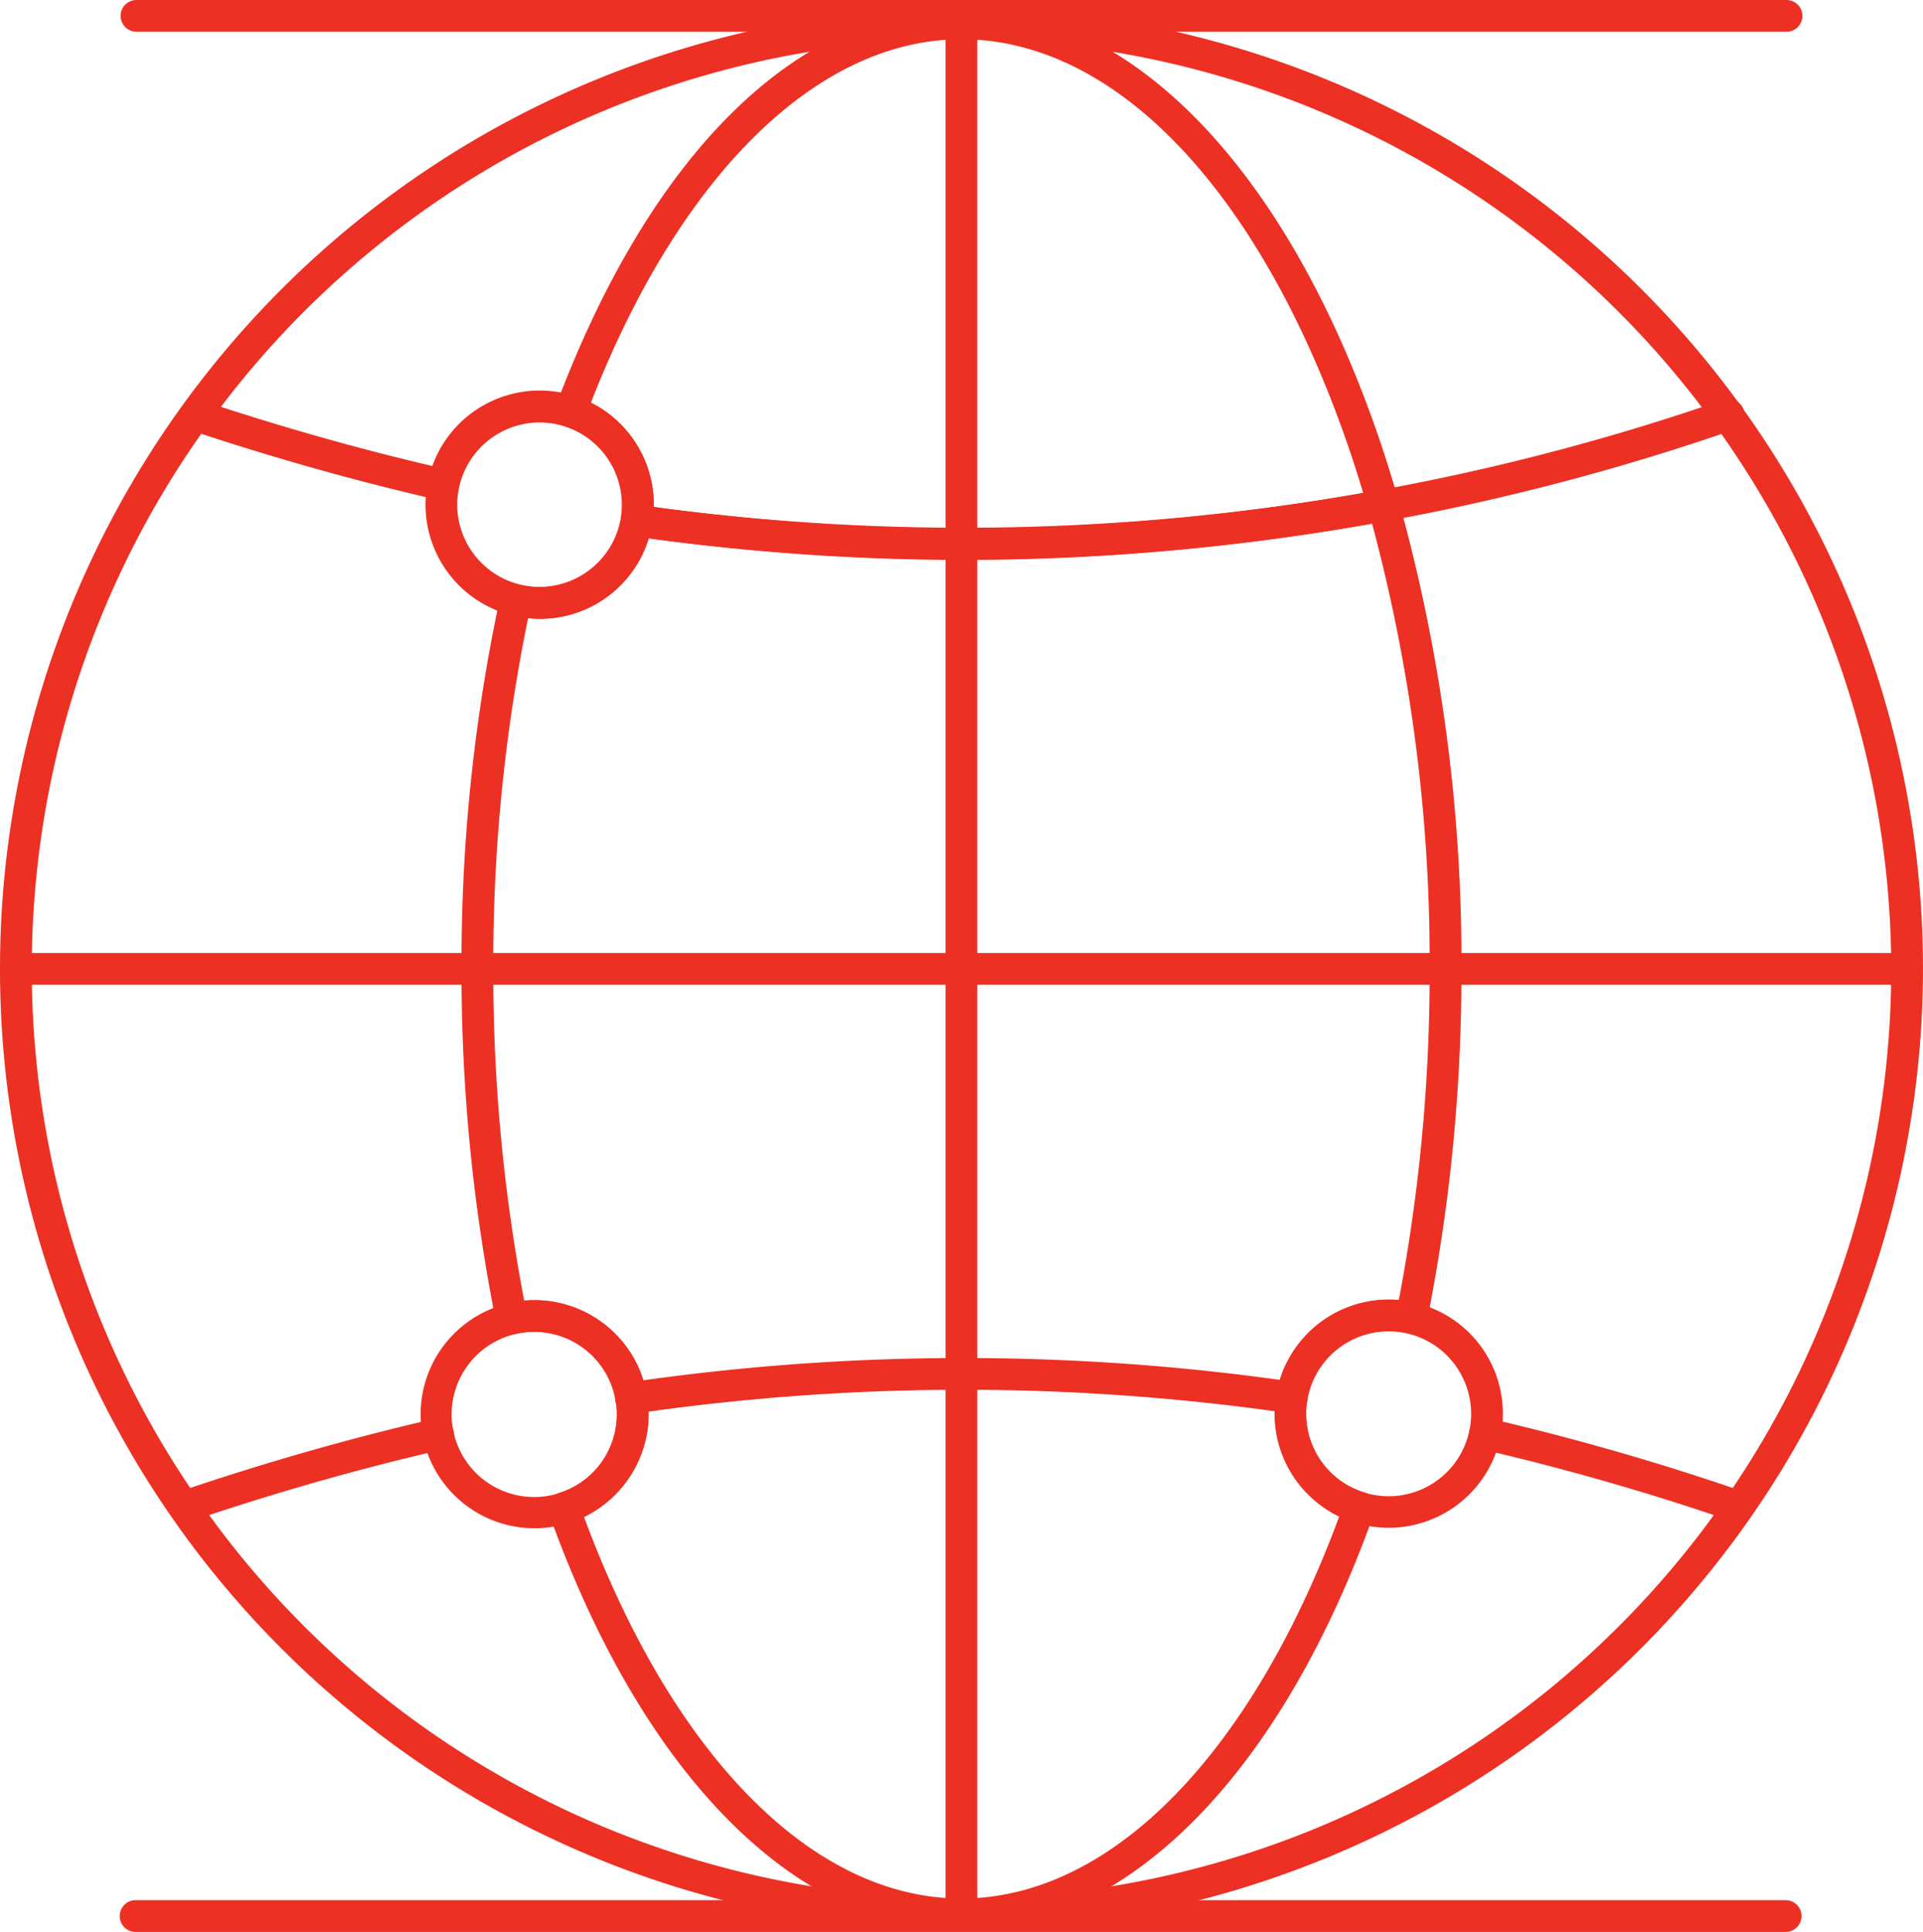
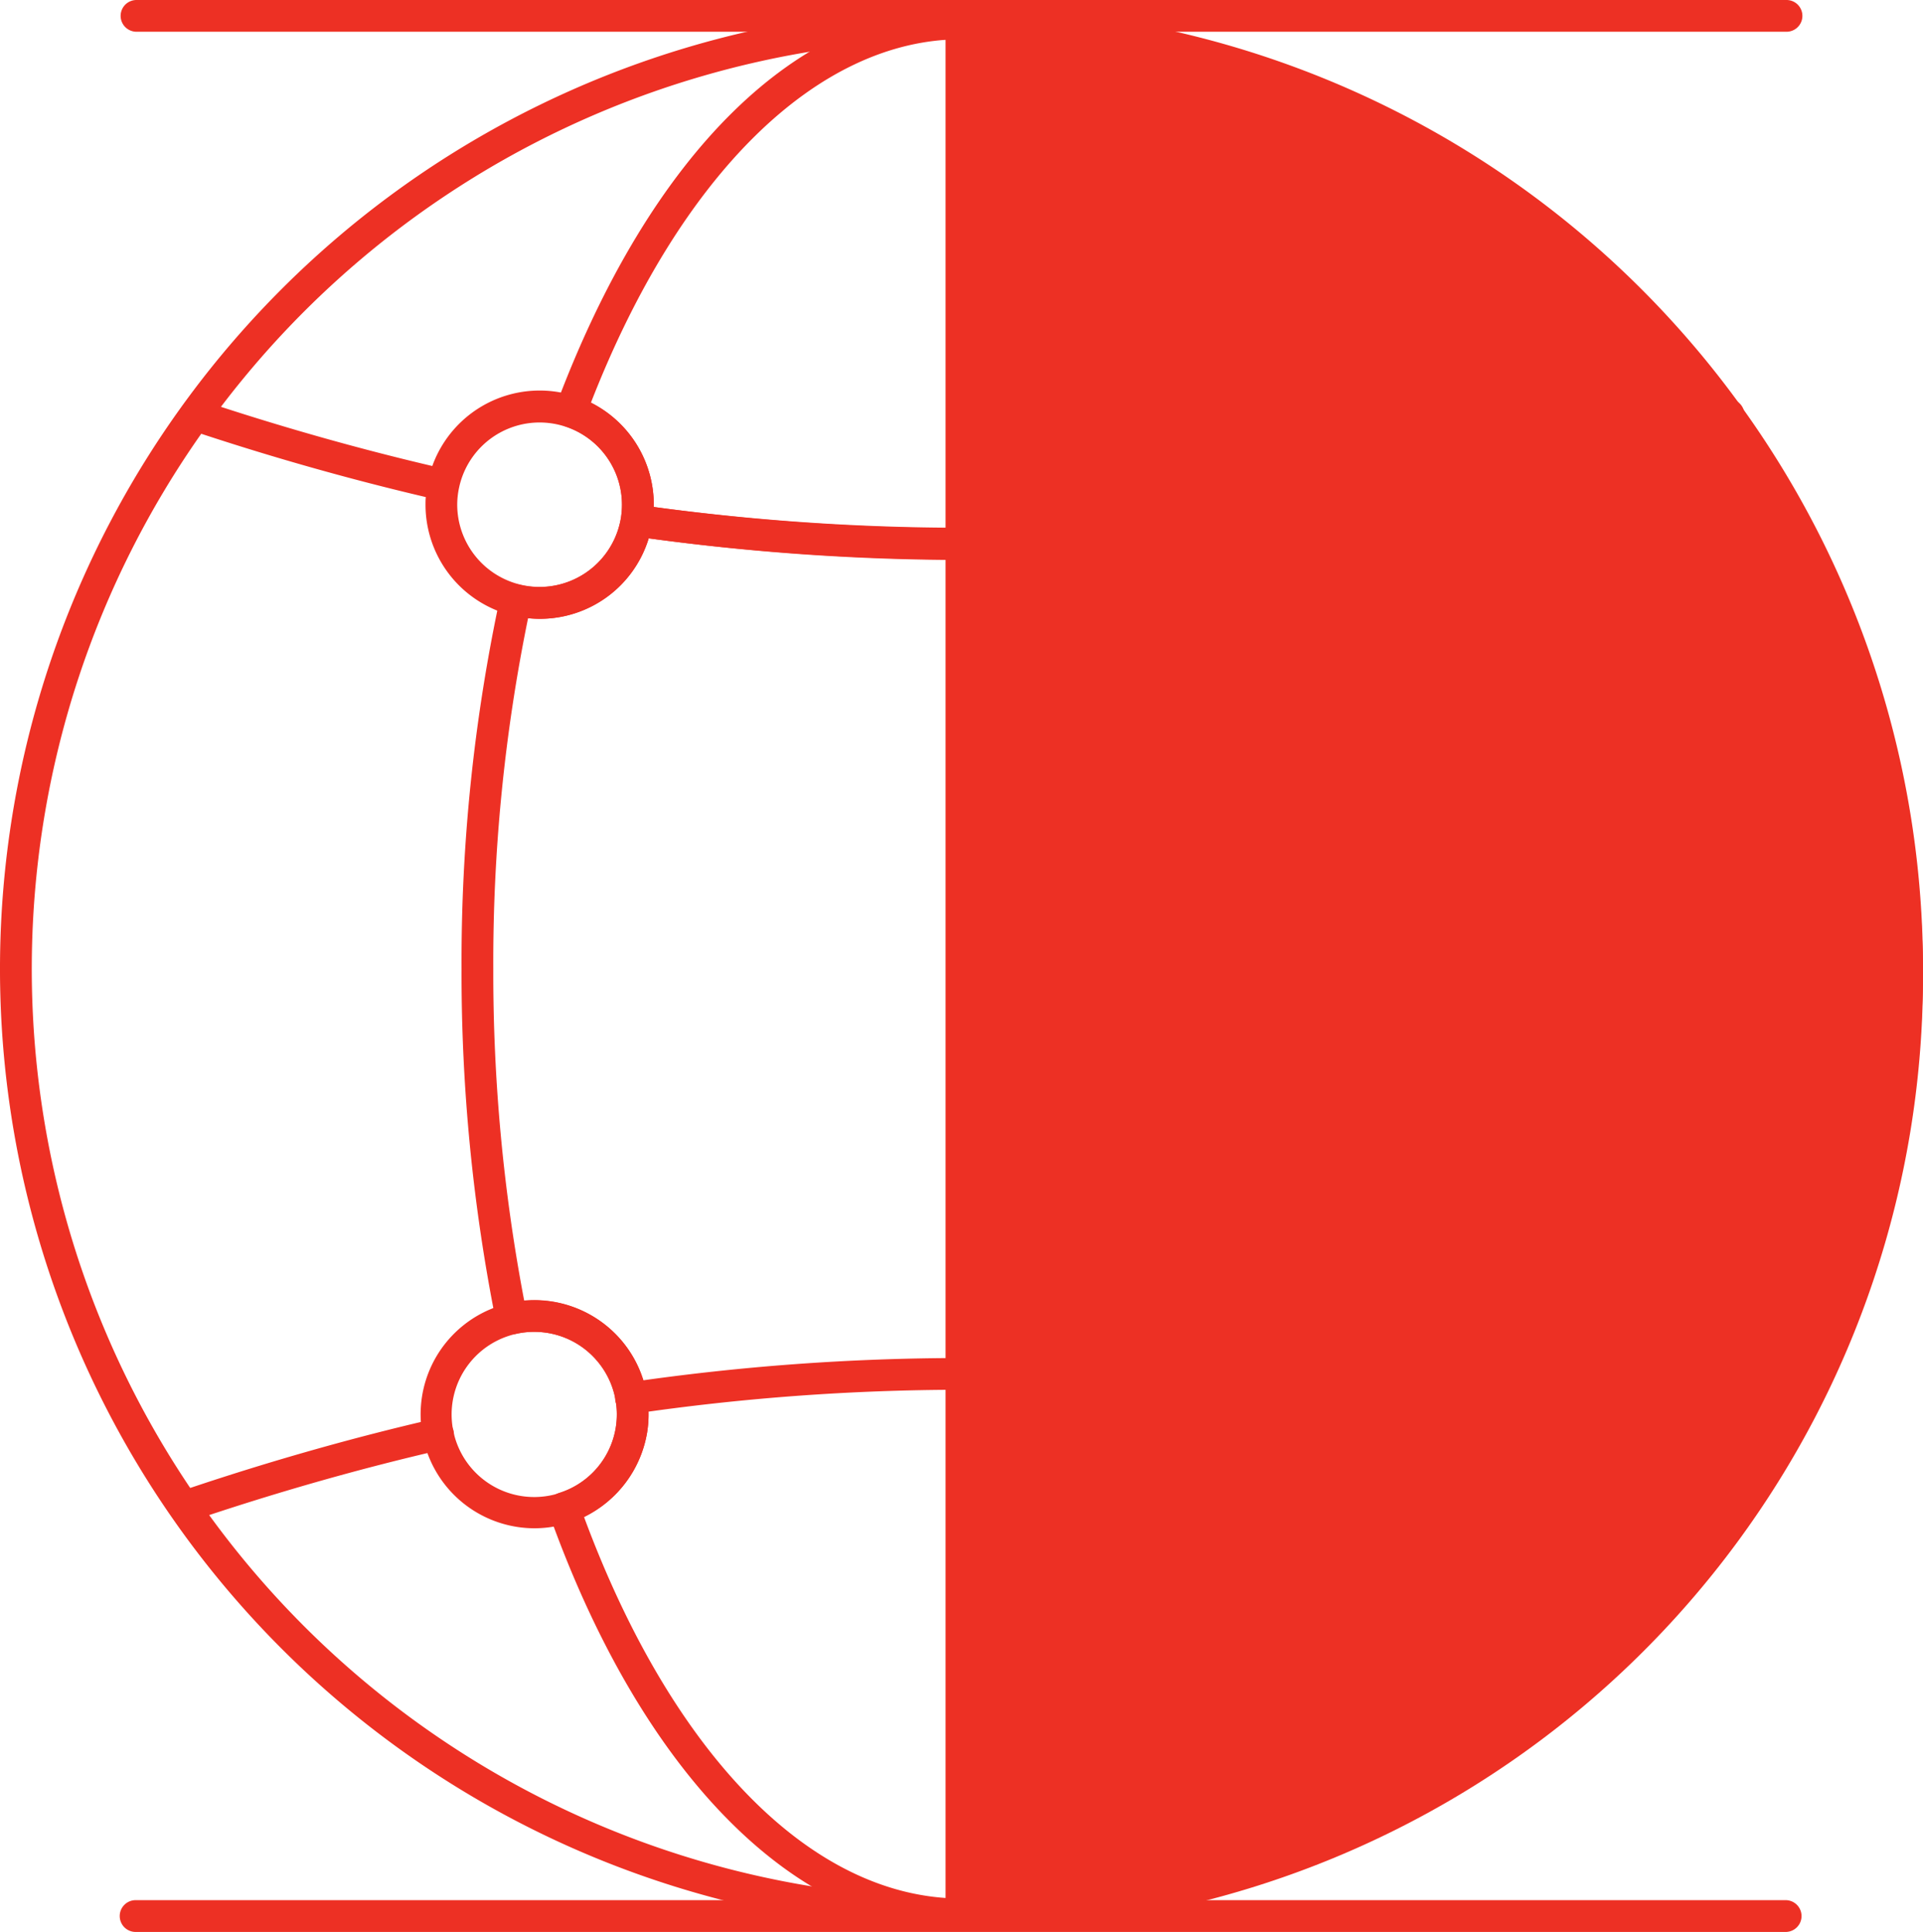
<svg xmlns="http://www.w3.org/2000/svg" width="78.734" height="79.105" viewBox="0 0 78.734 79.105">
  <g id="Group_27" data-name="Group 27" transform="translate(-202.003 -4299.891)">
    <g id="Group_26" data-name="Group 26">
      <g id="Group_25" data-name="Group 25">
        <g id="Group_14" data-name="Group 14">
          <path id="Path_12" data-name="Path 12" d="M241.369,4378.932a39.367,39.367,0,1,1,39.368-39.367A39.412,39.412,0,0,1,241.369,4378.932Zm0-77.433a38.066,38.066,0,1,0,38.067,38.066A38.109,38.109,0,0,0,241.369,4301.5Z" fill="#ed3024" />
        </g>
        <g id="Group_16" data-name="Group 16">
          <g id="Group_15" data-name="Group 15">
            <path id="Path_13" data-name="Path 13" d="M241.369,4378.932c-6.769,0-13.084-6.382-16.892-17.072a.65.65,0,0,1,.419-.838,3.369,3.369,0,0,0,1.55-5.41,3.362,3.362,0,0,0-2.565-1.184,3.24,3.24,0,0,0-.779.087.649.649,0,0,1-.79-.5,72.706,72.706,0,0,1-1.412-14.448,71.193,71.193,0,0,1,1.584-15.242.65.65,0,0,1,.783-.493,3.392,3.392,0,0,0,4.159-2.725,3.449,3.449,0,0,0,.044-.542,3.371,3.371,0,0,0-2.308-3.211.648.648,0,0,1-.4-.844c3.88-10.365,9.934-16.31,16.611-16.31,7,0,13.429,6.712,17.2,17.953.23.693.443,1.386.654,2.1a.651.651,0,0,1,.088.3,70.132,70.132,0,0,1,2.524,19.006,72.629,72.629,0,0,1-1.41,14.428.652.652,0,0,1-.8.5,3.1,3.1,0,0,0-.765-.086,3.375,3.375,0,0,0-1.009,6.6.65.65,0,0,1,.415.837C254.461,4372.542,248.142,4378.932,241.369,4378.932Zm-15.453-16.92c3.629,9.794,9.378,15.62,15.453,15.62s11.832-5.833,15.466-15.641a4.674,4.674,0,0,1,2.032-8.885c.14,0,.277.006.409.017a71.577,71.577,0,0,0,1.261-13.558,69.1,69.1,0,0,0-2.358-18.237,95.311,95.311,0,0,1-16.527,1.493h-.187a95.283,95.283,0,0,1-12.9-.886,4.658,4.658,0,0,1-4.941,3.27,70.244,70.244,0,0,0-1.424,14.36,71.661,71.661,0,0,0,1.264,13.579c.134-.011.273-.017.416-.017a4.682,4.682,0,0,1,4.617,5.428A4.748,4.748,0,0,1,225.916,4362.012Zm15.549-40.491a93.846,93.846,0,0,0,16.351-1.449c-.155-.51-.311-1.01-.477-1.509-3.586-10.684-9.557-17.064-15.97-17.064-5.891,0-11.535,5.549-15.171,14.879a4.673,4.673,0,0,1,2.573,4.185c0,.03,0,.059,0,.088a94,94,0,0,0,12.695.87Z" fill="#ed3024" />
          </g>
        </g>
        <g id="Group_17" data-name="Group 17">
-           <path id="Path_14" data-name="Path 14" d="M280.087,4340.215H202.654a.65.65,0,1,1,0-1.3h77.433a.65.65,0,0,1,0,1.3Z" fill="#ed3024" />
-         </g>
+           </g>
        <g id="Group_18" data-name="Group 18">
-           <path id="Path_15" data-name="Path 15" d="M241.369,4378.932a.65.65,0,0,1-.651-.65v-77.433a.65.65,0,1,1,1.3,0v77.433A.65.65,0,0,1,241.369,4378.932Z" fill="#ed3024" />
+           <path id="Path_15" data-name="Path 15" d="M241.369,4378.932a.65.65,0,0,1-.651-.65v-77.433a.65.65,0,1,1,1.3,0A.65.65,0,0,1,241.369,4378.932Z" fill="#ed3024" />
        </g>
        <g id="Group_19" data-name="Group 19">
          <path id="Path_16" data-name="Path 16" d="M224.094,4325.229a4.673,4.673,0,0,1-4.669-4.666c0-.1,0-.211.012-.317-3.2-.751-6.45-1.674-9.657-2.746a.65.65,0,0,1,.412-1.232c3.159,1.055,6.355,1.965,9.511,2.705a4.672,4.672,0,0,1,9.068,1.59c0,.03,0,.059,0,.088a95,95,0,0,0,43.773-4.382.65.65,0,1,1,.418,1.23,96.277,96.277,0,0,1-44.4,4.436A4.651,4.651,0,0,1,224.094,4325.229Zm-3.3-5.345a3.32,3.32,0,0,0-.071.679,3.373,3.373,0,0,0,6.7.543h0a3.425,3.425,0,0,0,.044-.542,3.371,3.371,0,0,0-6.671-.69Z" fill="#ed3024" />
        </g>
        <g id="Group_20" data-name="Group 20">
          <path id="Path_17" data-name="Path 17" d="M272.752,4362.091a.67.67,0,0,1-.209-.035,102.61,102.61,0,0,0-9.889-2.822.65.65,0,0,1,.291-1.267,104.046,104.046,0,0,1,10.016,2.858.65.65,0,0,1-.209,1.266Zm-62.766,0a.65.65,0,0,1-.207-1.267c3.358-1.126,6.727-2.08,10.014-2.836a.657.657,0,0,1,.779.489.651.651,0,0,1-.488.779c-3.245.746-6.573,1.688-9.891,2.8A.656.656,0,0,1,209.986,4362.091Zm17.857-4.3a.65.65,0,0,1-.093-1.294,94.4,94.4,0,0,1,27.237-.02.65.65,0,1,1-.188,1.287,93.039,93.039,0,0,0-26.861.02A.7.7,0,0,1,227.843,4357.788Z" fill="#ed3024" />
        </g>
        <g id="Group_21" data-name="Group 21">
          <path id="Path_18" data-name="Path 18" d="M258.867,4362.451a4.67,4.67,0,1,1,4.608-3.915A4.683,4.683,0,0,1,258.867,4362.451Zm0-8.044a3.376,3.376,0,1,0,2.564,1.189A3.374,3.374,0,0,0,258.867,4354.407Z" fill="#ed3024" />
        </g>
        <g id="Group_22" data-name="Group 22">
          <path id="Path_19" data-name="Path 19" d="M223.881,4362.471a4.667,4.667,0,1,1,4.617-3.916A4.683,4.683,0,0,1,223.881,4362.471Zm0-8.043a3.382,3.382,0,1,0,2.565,1.184A3.374,3.374,0,0,0,223.881,4354.428Z" fill="#ed3024" />
        </g>
        <g id="Group_23" data-name="Group 23">
          <path id="Path_20" data-name="Path 20" d="M275.149,4301.191H207.592a.65.65,0,1,1,0-1.3h67.557a.65.65,0,1,1,0,1.3Z" fill="#ed3024" />
        </g>
        <g id="Group_24" data-name="Group 24">
          <path id="Path_21" data-name="Path 21" d="M275.149,4379H207.592a.651.651,0,1,1,0-1.3h67.557a.651.651,0,0,1,0,1.3Z" fill="#ed3024" />
        </g>
      </g>
    </g>
  </g>
</svg>